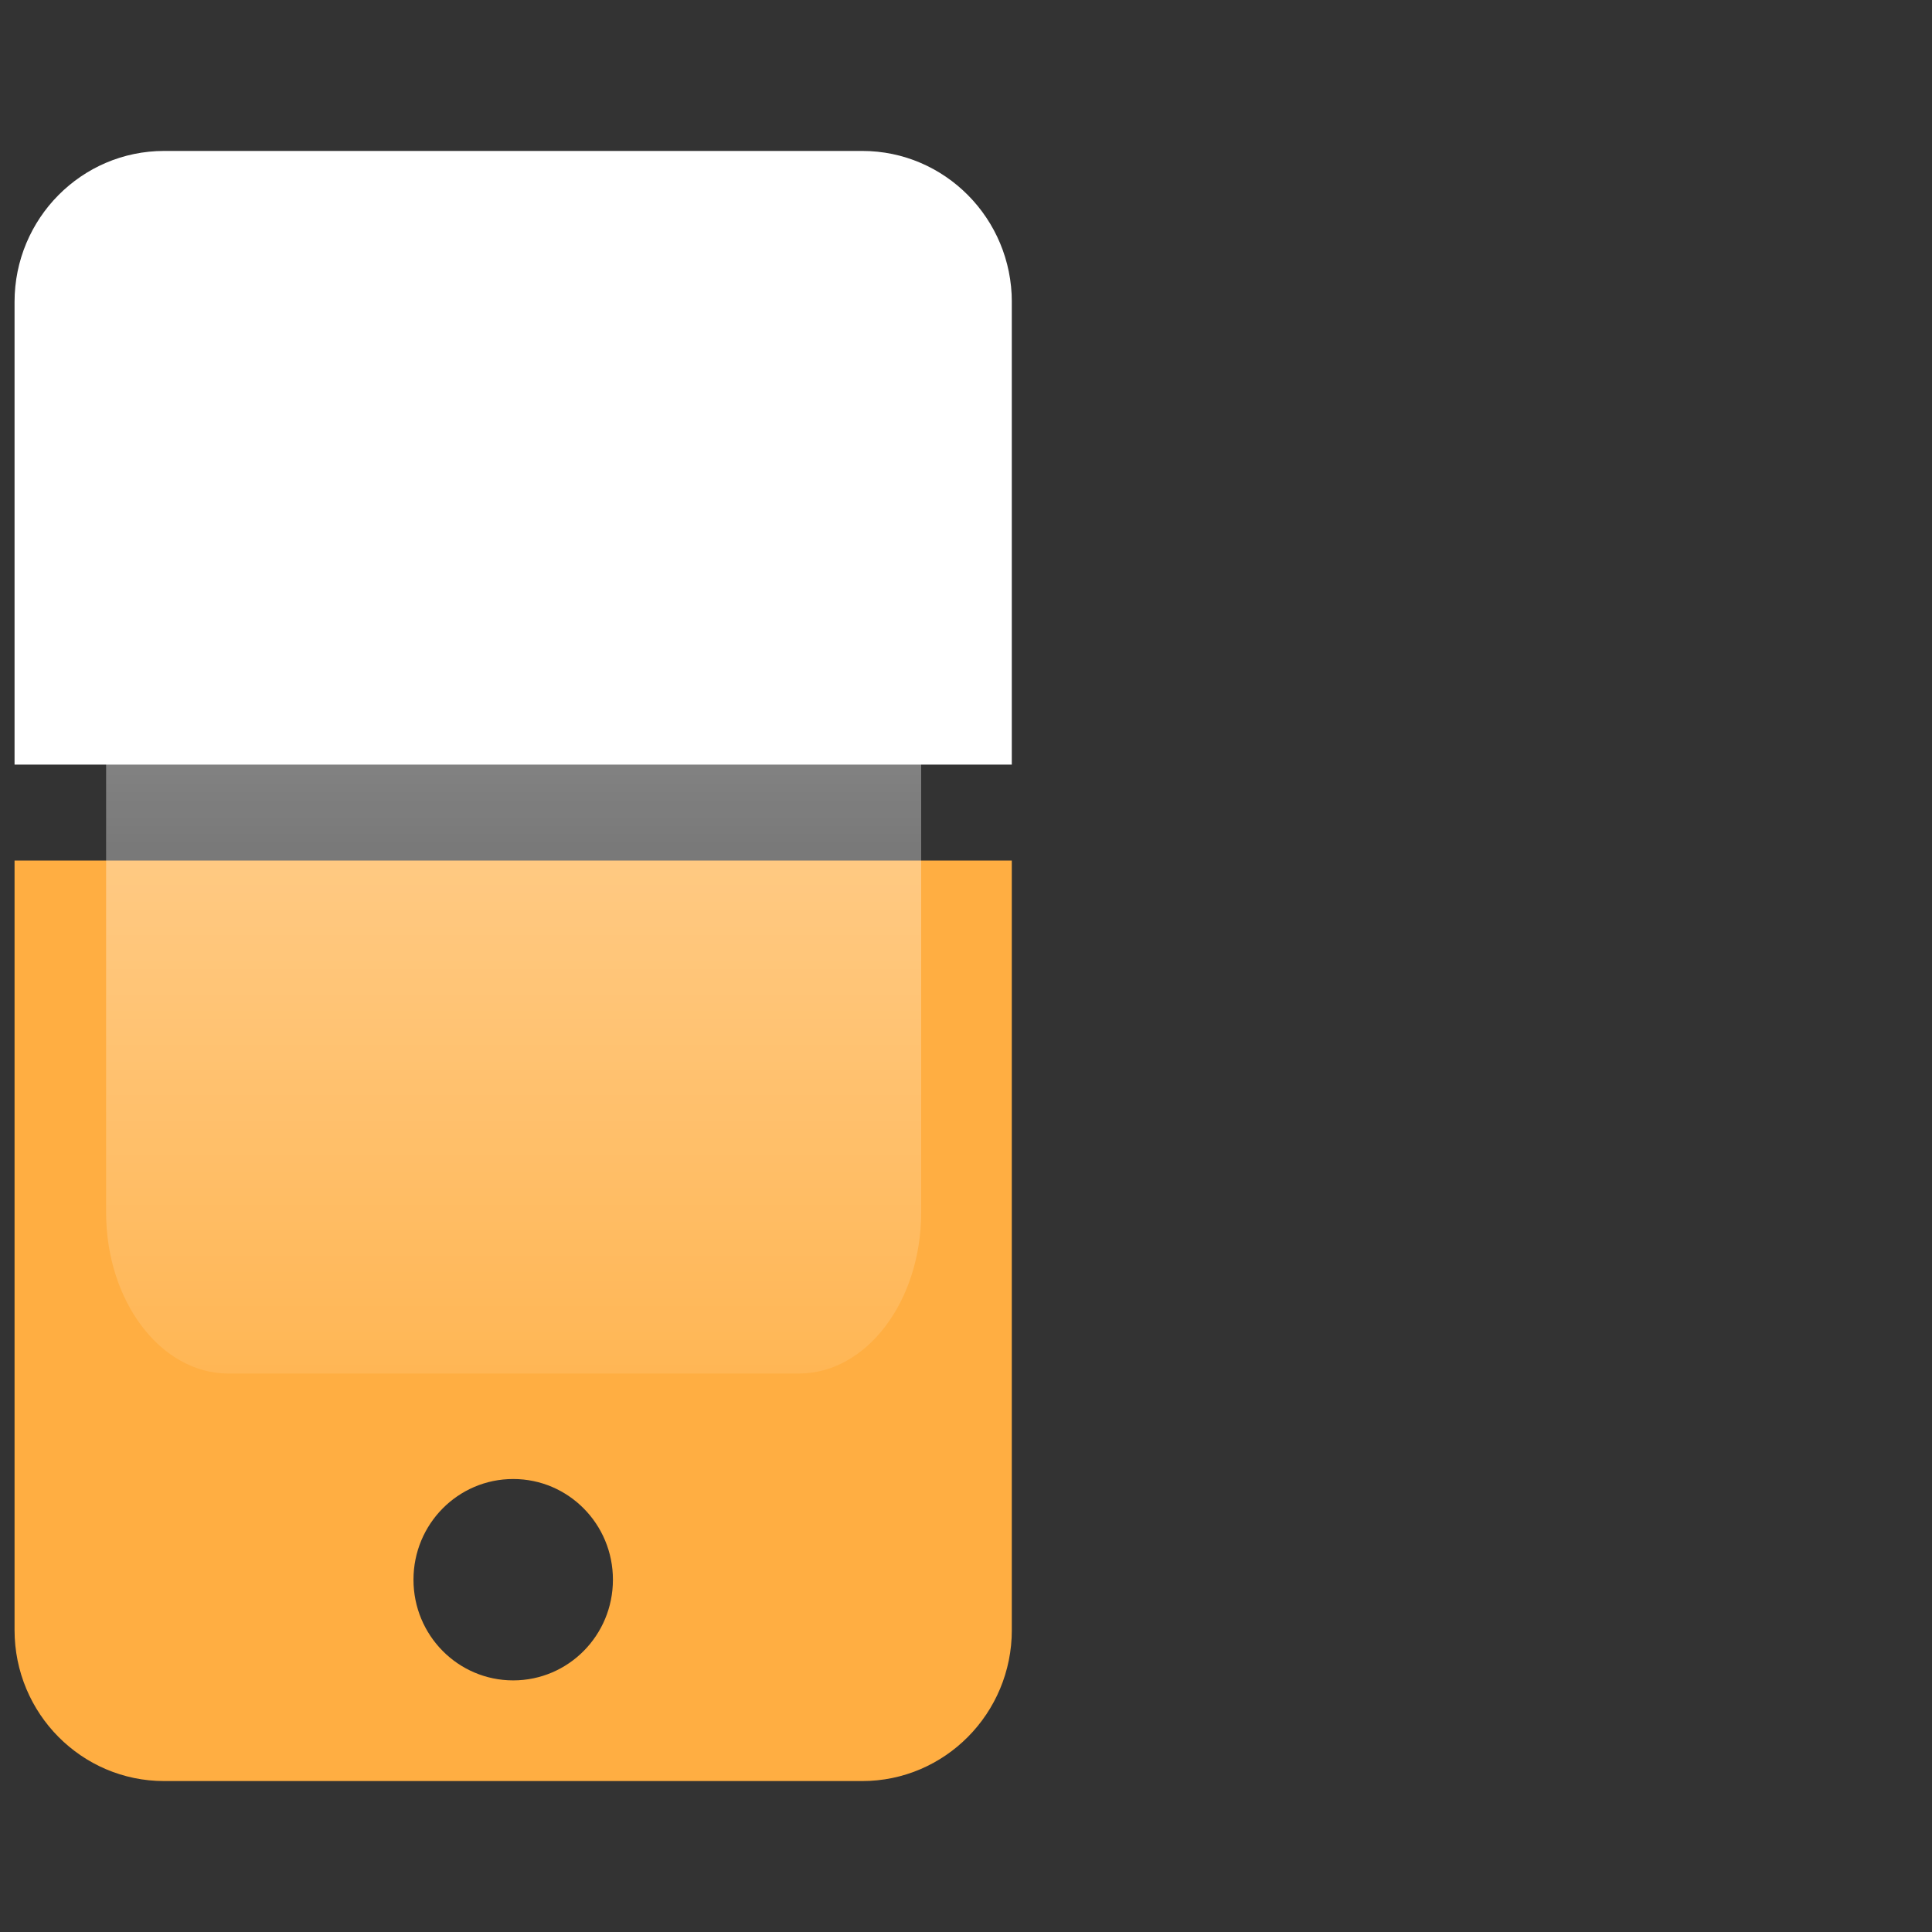
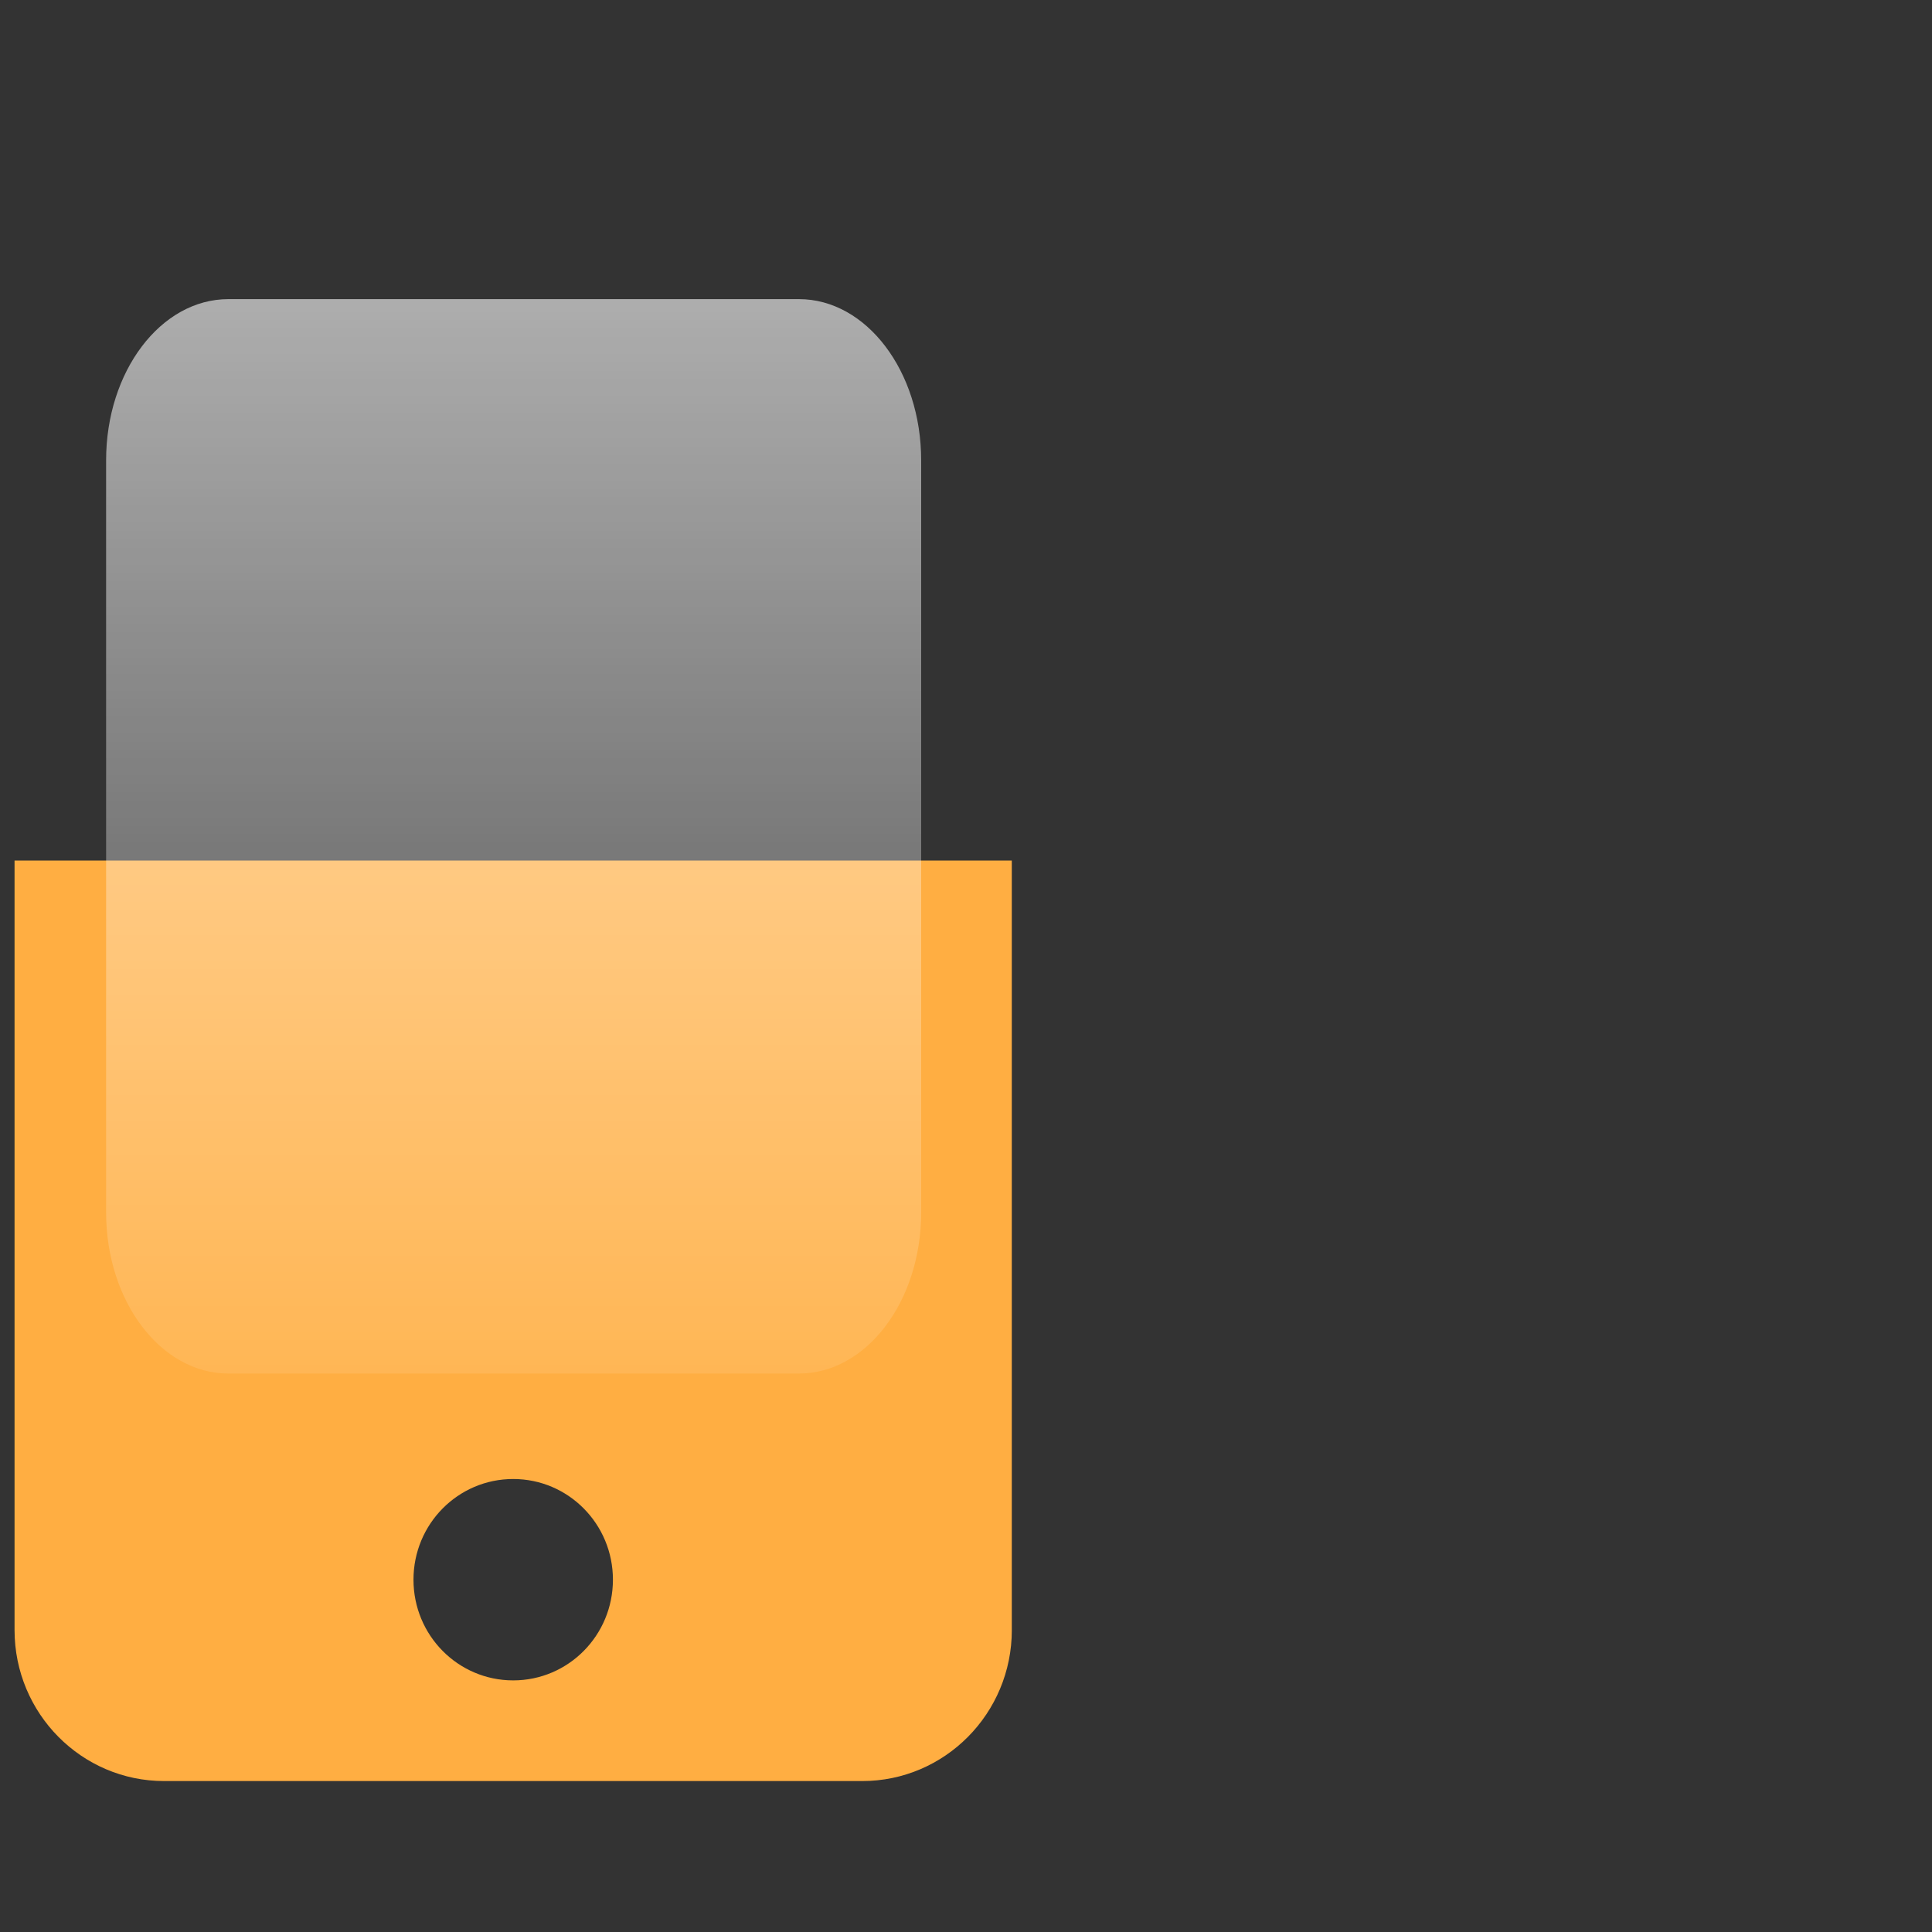
<svg xmlns="http://www.w3.org/2000/svg" width="64" height="64" viewBox="0 0 64 64" fill="none">
  <rect x="0" y="0" width="64" height="64" fill="#333333" stroke="none" />
  <g clip-path="url(#clip0_421_13658)">
    <path d="M28.562 5.635H5.438C2.702 5.635 0.482 7.876 0.482 10.638V53.997C0.482 56.759 2.702 59 5.438 59H28.562C31.298 59 33.518 56.759 33.518 53.997V10.638C33.518 7.876 31.298 5.635 28.562 5.635ZM17 55.665C15.173 55.665 13.697 54.174 13.697 52.329C13.697 50.485 15.173 48.994 17 48.994C18.827 48.994 20.304 50.485 20.304 52.329C20.304 54.174 18.827 55.665 17 55.665Z" fill="#FFAE42" />
  </g>
  <g clip-path="url(#clip1_421_13658)">
-     <path d="M28.562 5H5.438C2.702 5 0.482 7.241 0.482 10.003V53.362C0.482 56.124 2.702 58.365 5.438 58.365H28.562C31.298 58.365 33.518 56.124 33.518 53.362V10.003C33.518 7.241 31.298 5 28.562 5ZM17 55.029C15.173 55.029 13.697 53.539 13.697 51.694C13.697 49.849 15.173 48.359 17 48.359C18.827 48.359 20.304 49.849 20.304 51.694C20.304 53.539 18.827 55.029 17 55.029Z" fill="white" />
-   </g>
+     </g>
  <path d="M3.515 15.248C3.515 12.299 5.328 9.909 7.565 9.909H26.465C28.701 9.909 30.515 12.299 30.515 15.248V40.161C30.515 43.11 28.701 45.5 26.465 45.5H7.565C5.328 45.5 3.515 43.11 3.515 40.161V15.248Z" fill="url(#paint0_linear_421_13658)" />
  <defs>
    <linearGradient id="paint0_linear_421_13658" x1="17.015" y1="9.909" x2="17.015" y2="45.5" gradientUnits="userSpaceOnUse">
      <stop stop-color="white" stop-opacity="0.6" />
      <stop offset="1" stop-color="white" stop-opacity="0.1" />
    </linearGradient>
    <clipPath id="clip0_421_13658">
      <rect width="33.035" height="30.494" fill="white" transform="translate(0.482 28.506)" />
    </clipPath>
    <clipPath id="clip1_421_13658">
      <rect width="33.035" height="20.329" fill="white" transform="translate(0.482 5)" />
    </clipPath>
  </defs>
</svg>